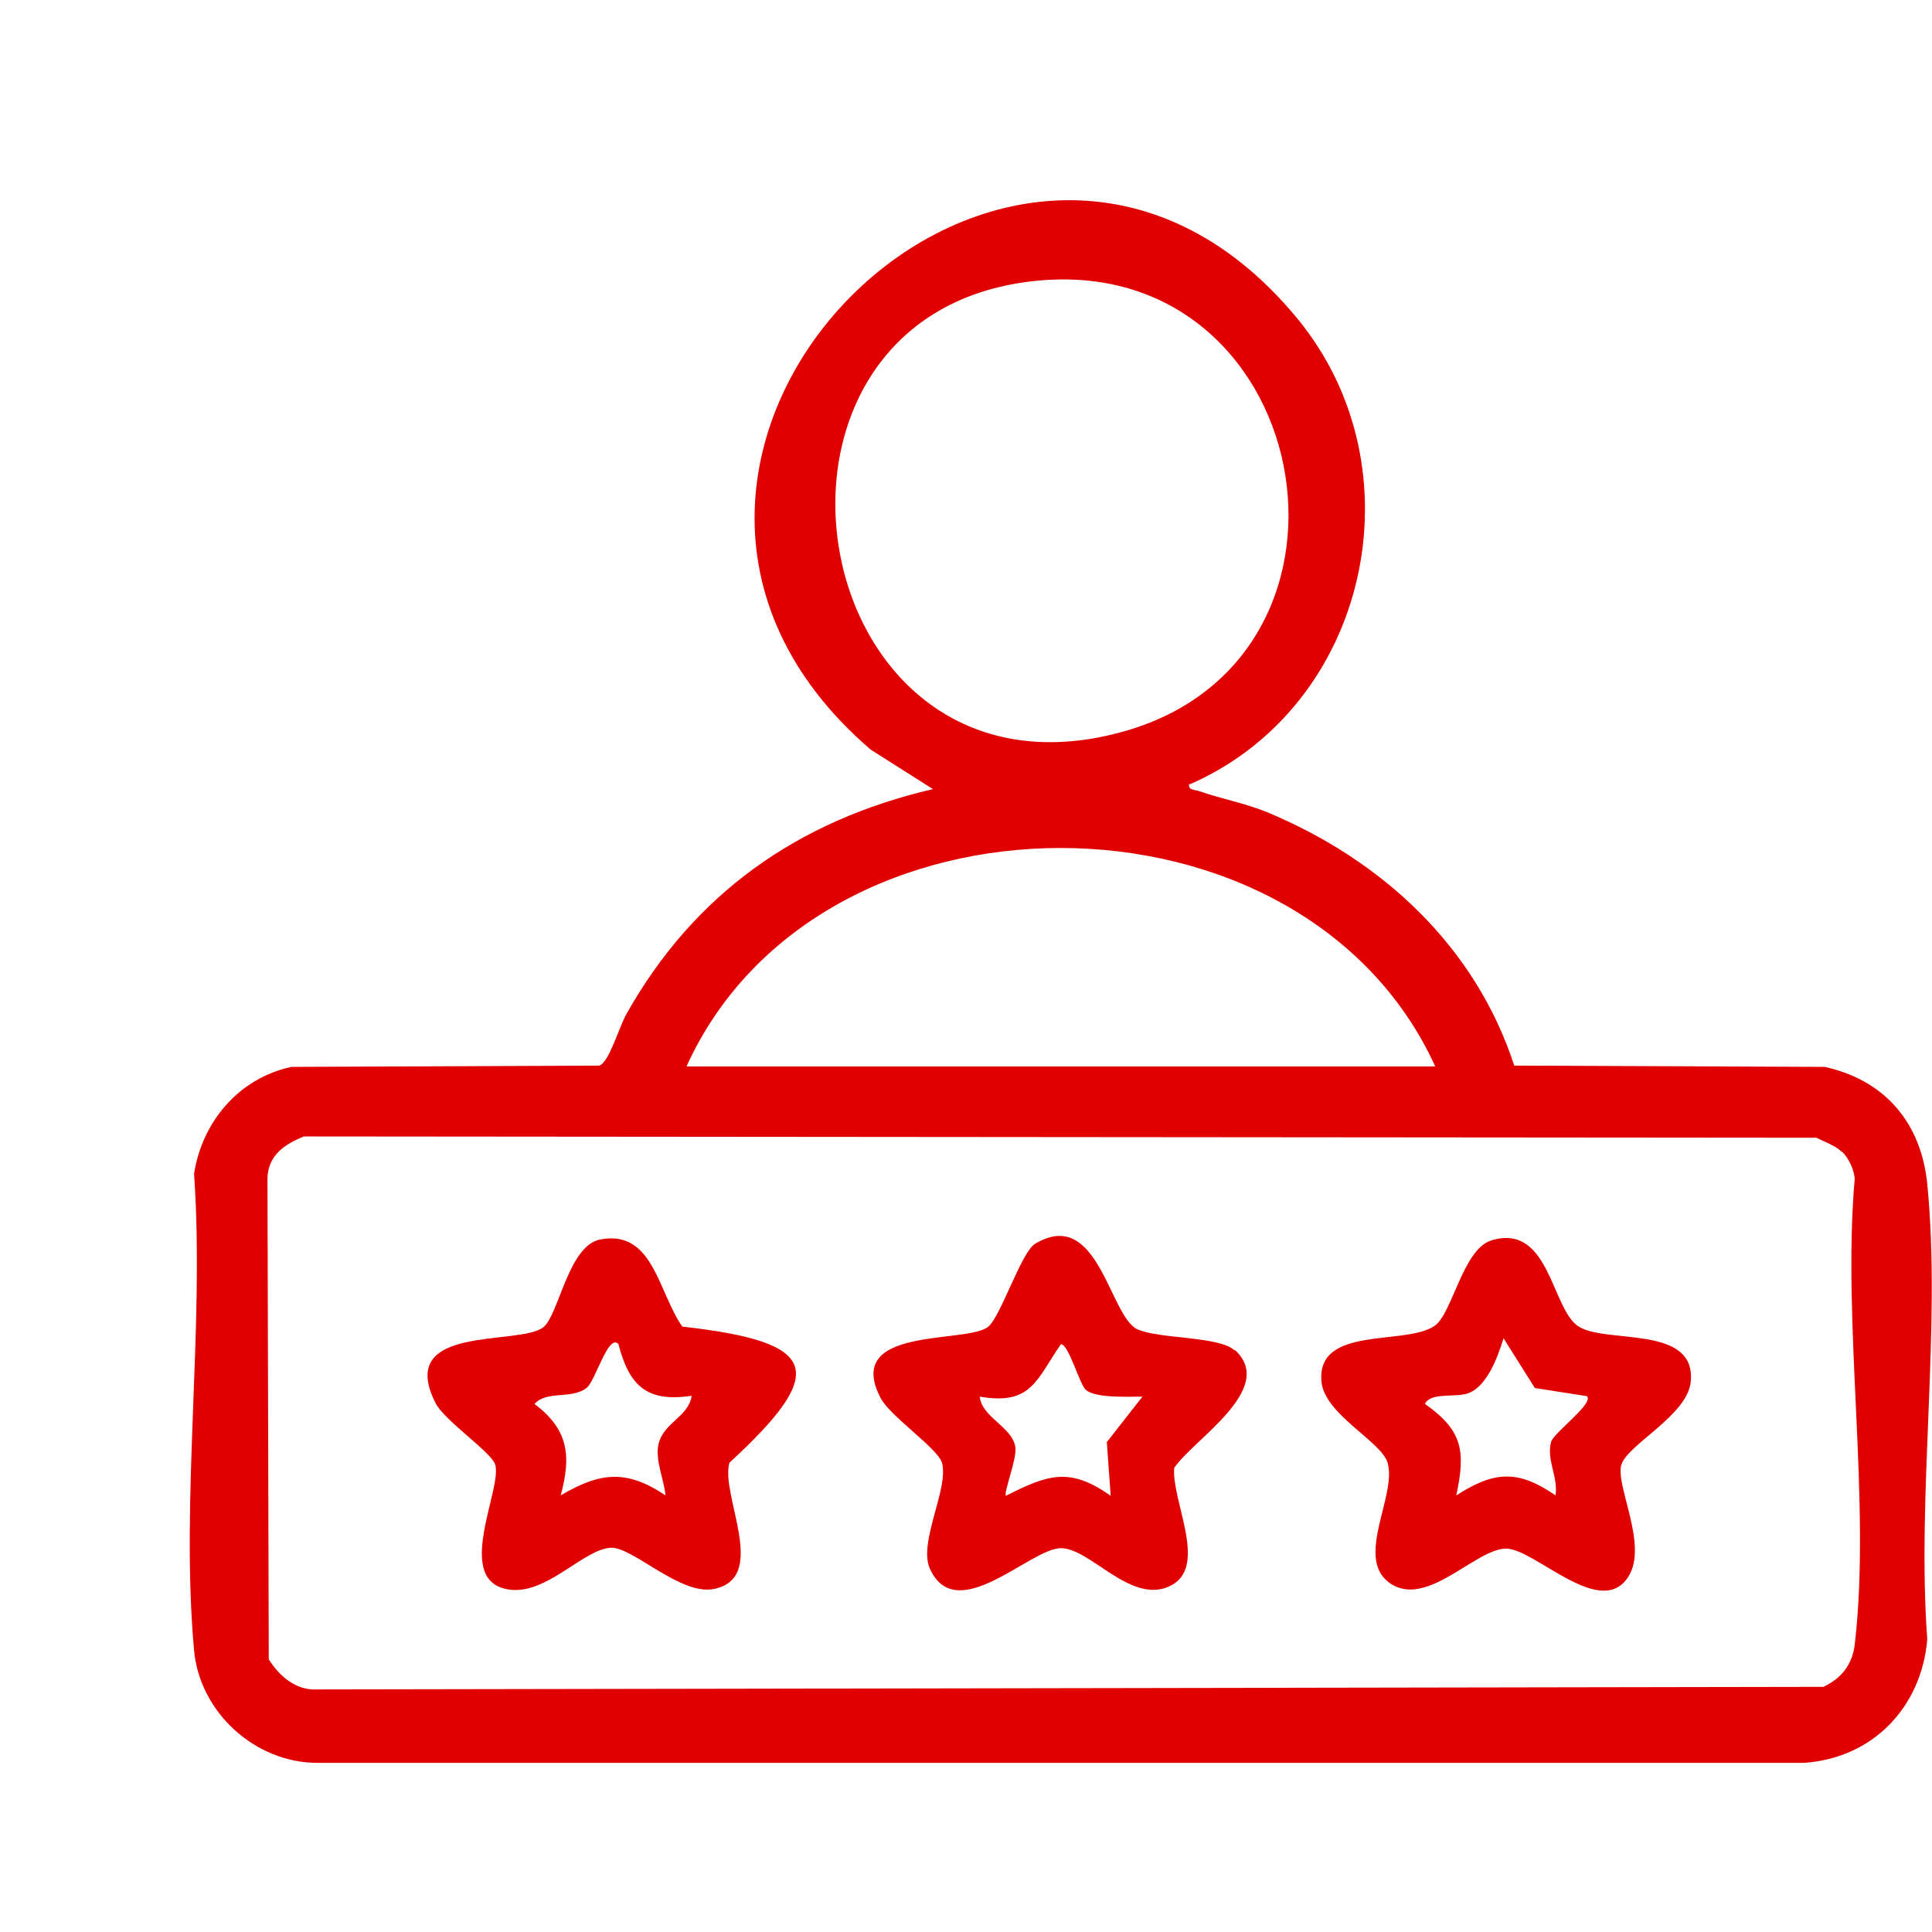
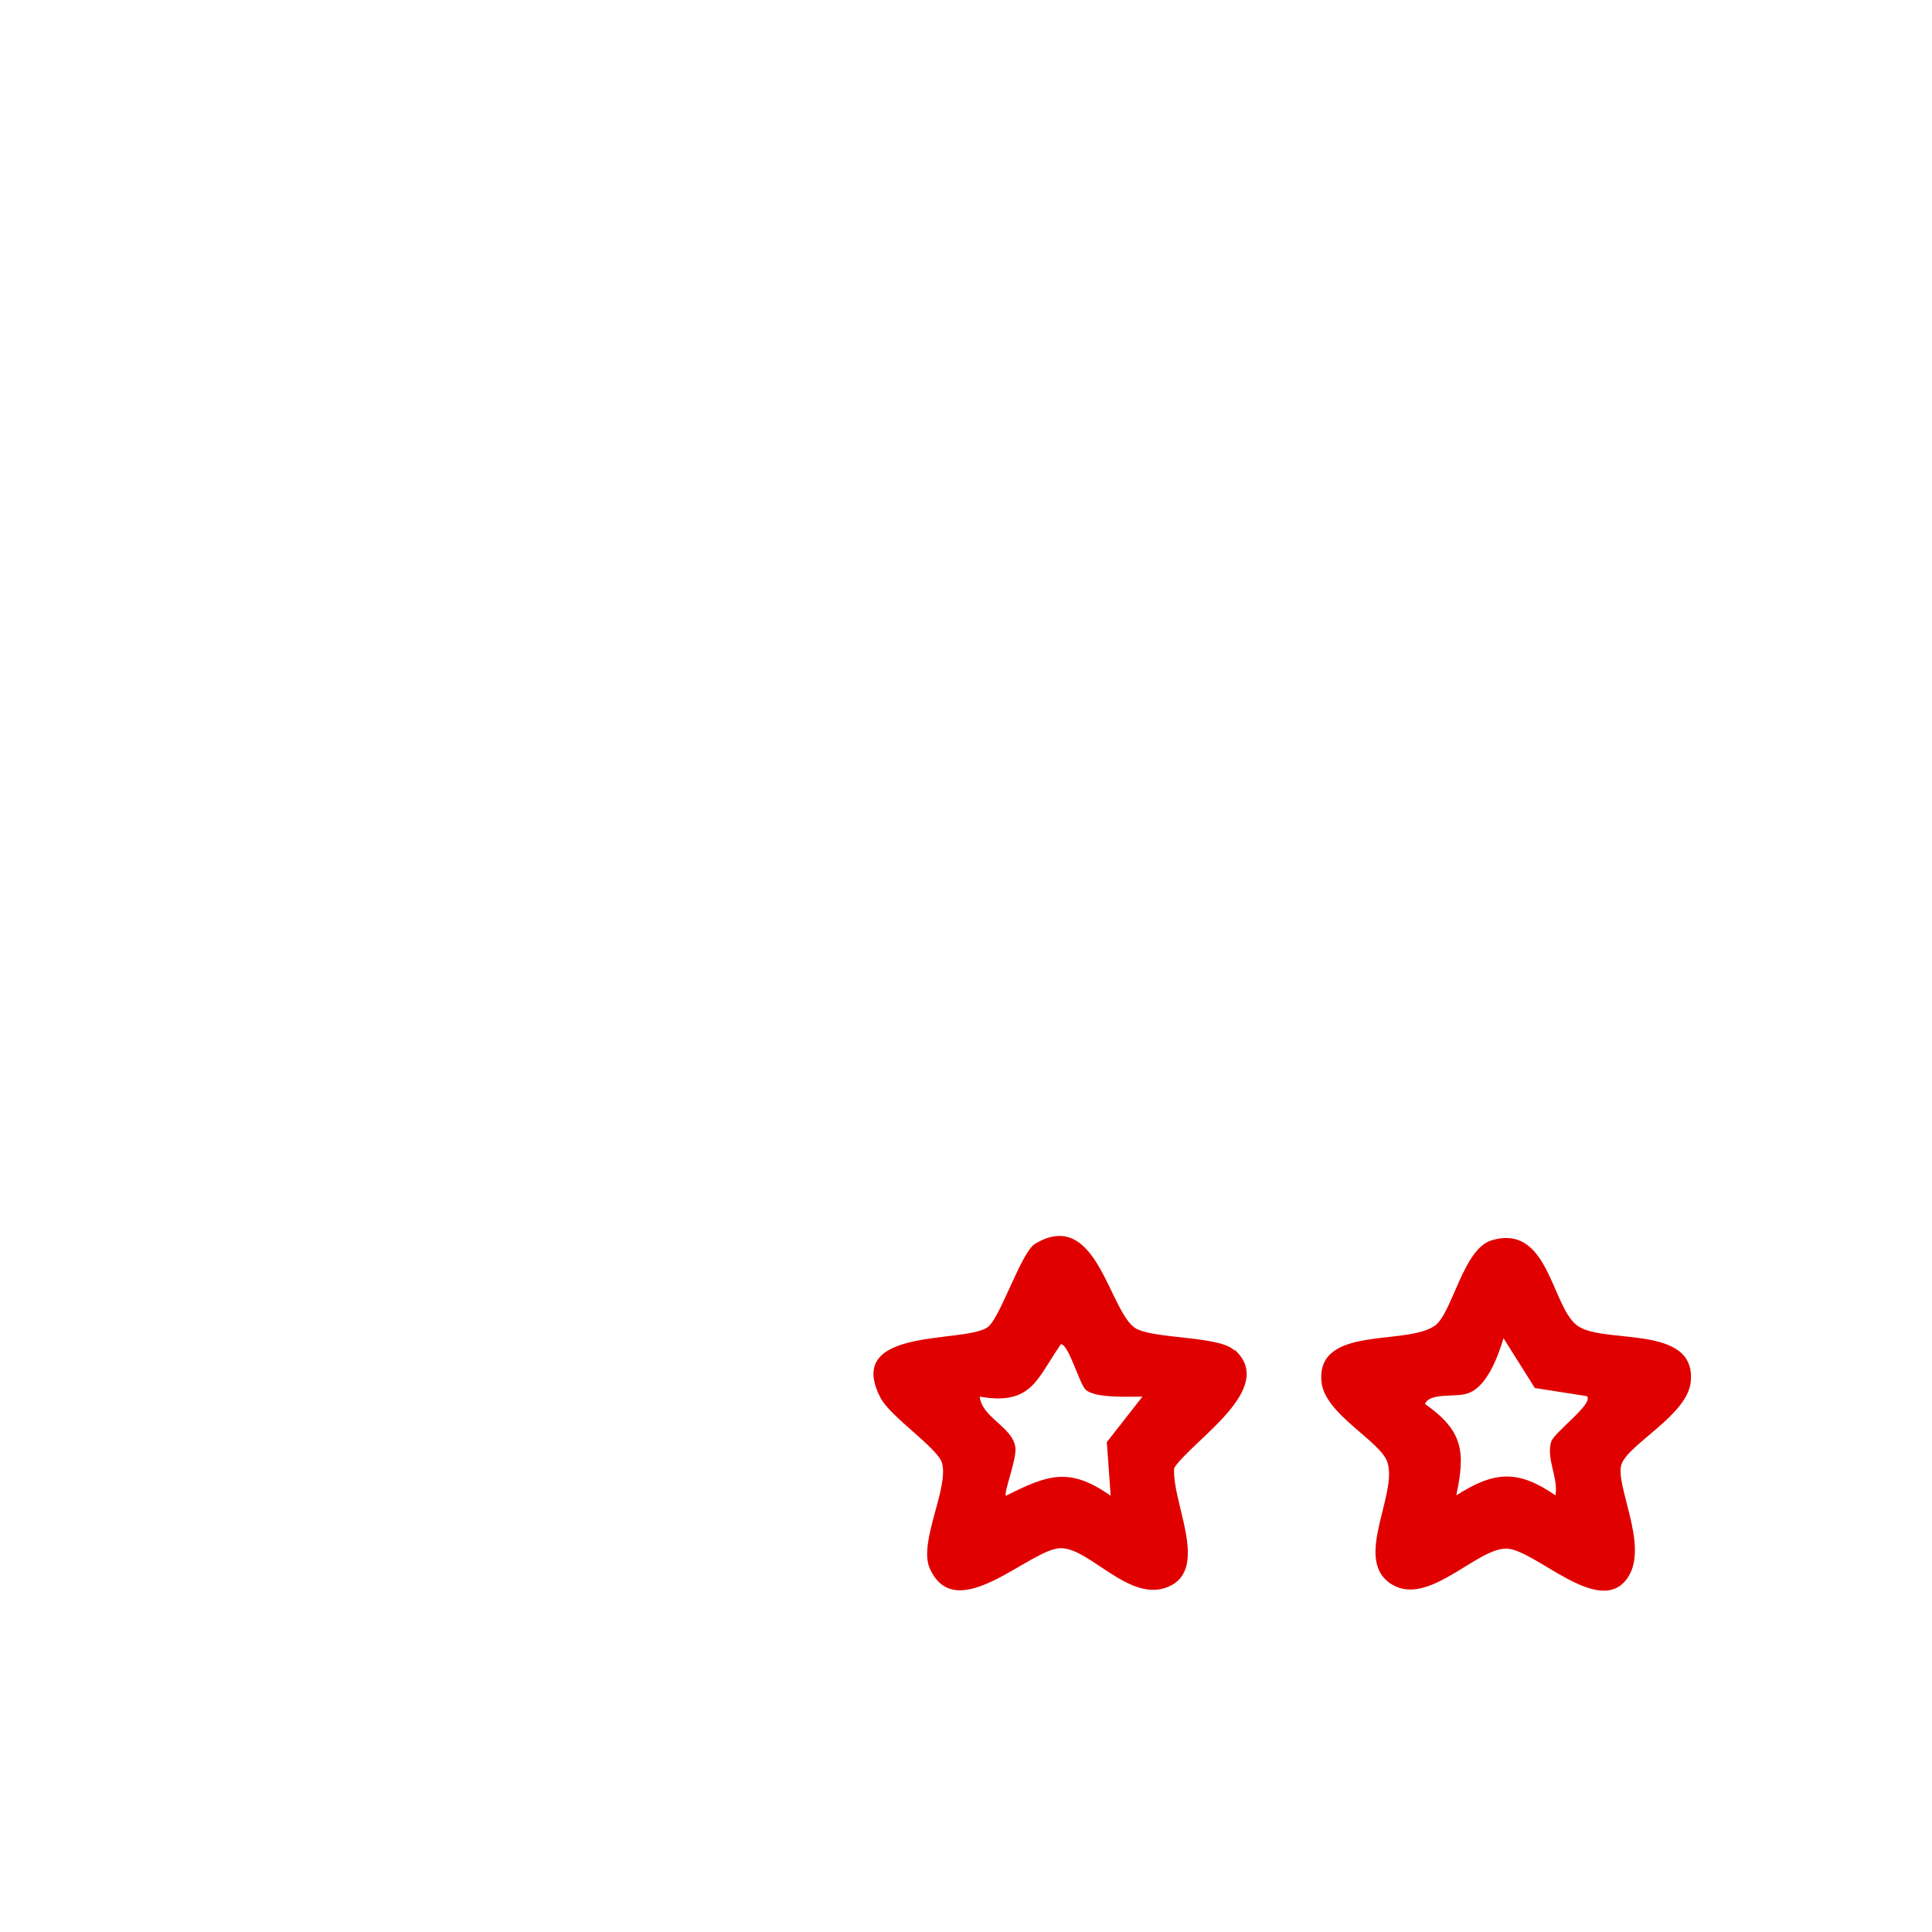
<svg xmlns="http://www.w3.org/2000/svg" id="Camada_1" width="45" height="45" version="1.1" viewBox="0 0 45 45">
  <defs>
    <style>
      .st0 {
        fill: #e00000;
      }
    </style>
  </defs>
-   <path class="st0" d="M27.7,18.25c-.04.16.13.14.24.18.52.18,1.07.28,1.58.49,2.66,1.11,4.84,3.11,5.75,5.9l7.23.03c1.41.31,2.25,1.31,2.39,2.73.33,3.35-.25,7.21,0,10.61-.14,1.58-1.27,2.76-2.87,2.87H7.39c-1.45,0-2.74-1.18-2.87-2.62-.32-3.53.25-7.52,0-11.1.19-1.22,1.05-2.23,2.27-2.49l7.17-.03c.23-.08.46-.9.63-1.2,1.58-2.81,4-4.51,7.14-5.24l-1.45-.92c-7.89-6.78,3.35-18.02,9.93-10.05,2.9,3.51,1.67,9.04-2.5,10.86ZM23.89,6.57c-7.11.97-5.15,12.46,2.2,10.49,6.37-1.7,4.51-11.41-2.2-10.49ZM33.43,24.84c-3.1-6.79-14.37-6.78-17.44,0h17.44ZM42.9,26.83c-.15-.15-.4-.23-.59-.33l-35.23-.03c-.45.18-.84.44-.85.98l.03,11.2c.25.39.63.73,1.13.7l35.08-.06c.42-.2.67-.51.73-.98.39-3.35-.3-7.44,0-10.86-.02-.22-.14-.47-.29-.62Z" />
  <path class="st0" d="M28.77,31.45c.97.9-.98,2.08-1.42,2.74-.07.78.84,2.36-.14,2.77-.9.38-1.82-.9-2.5-.9-.71,0-2.43,1.84-3.05.48-.28-.61.45-1.88.28-2.47-.1-.34-1.21-1.08-1.43-1.51-.88-1.69,2.02-1.25,2.51-1.66.29-.24.77-1.74,1.09-1.93,1.47-.88,1.73,1.69,2.38,1.99.49.23,1.91.16,2.26.49ZM25.29,32.37c-.14-.11-.4-1.07-.58-1.06-.57.82-.68,1.43-1.89,1.22.05.49.76.7.83,1.18.04.27-.28,1.06-.22,1.13.97-.49,1.48-.68,2.44,0l-.09-1.25.83-1.06c-.32,0-1.07.04-1.31-.15Z" />
-   <path class="st0" d="M15.9,30.9c3.2.36,3.4,1.04,1.09,3.17-.22.75.93,2.68-.36,2.94-.78.16-1.89-.98-2.4-.96-.63.03-1.46,1.06-2.32.98-1.41-.14-.18-2.38-.38-2.93-.11-.29-1.17-1.01-1.38-1.41-.96-1.87,1.96-1.33,2.51-1.78.36-.3.58-1.9,1.32-2.04,1.24-.24,1.35,1.24,1.92,2.04ZM14.4,31.3c-.24-.23-.53.87-.74,1.03-.36.27-.92.05-1.21.37.79.6.86,1.2.61,2.13.92-.54,1.53-.61,2.44,0-.03-.36-.25-.83-.16-1.2.12-.5.7-.63.77-1.12-1.05.16-1.46-.24-1.71-1.22Z" />
  <path class="st0" d="M34.74,28.89c1.33-.4,1.39,1.52,1.99,1.98s2.79-.05,2.65,1.32c-.08.77-1.44,1.44-1.61,1.91s.63,1.87.16,2.62c-.64,1.02-2.18-.65-2.85-.65-.72,0-1.88,1.44-2.74.78-.77-.59.2-2.03-.02-2.78-.15-.5-1.46-1.12-1.54-1.88-.13-1.34,1.99-.83,2.65-1.32.4-.3.65-1.78,1.31-1.98ZM36.97,32.52l-1.22-.19-.73-1.16c-.13.43-.39,1.15-.85,1.29-.29.09-.86-.03-.98.24.88.62.95,1.1.73,2.13.89-.57,1.44-.6,2.31,0,.07-.42-.22-.84-.1-1.25.07-.22,1.01-.9.83-1.06Z" />
</svg>